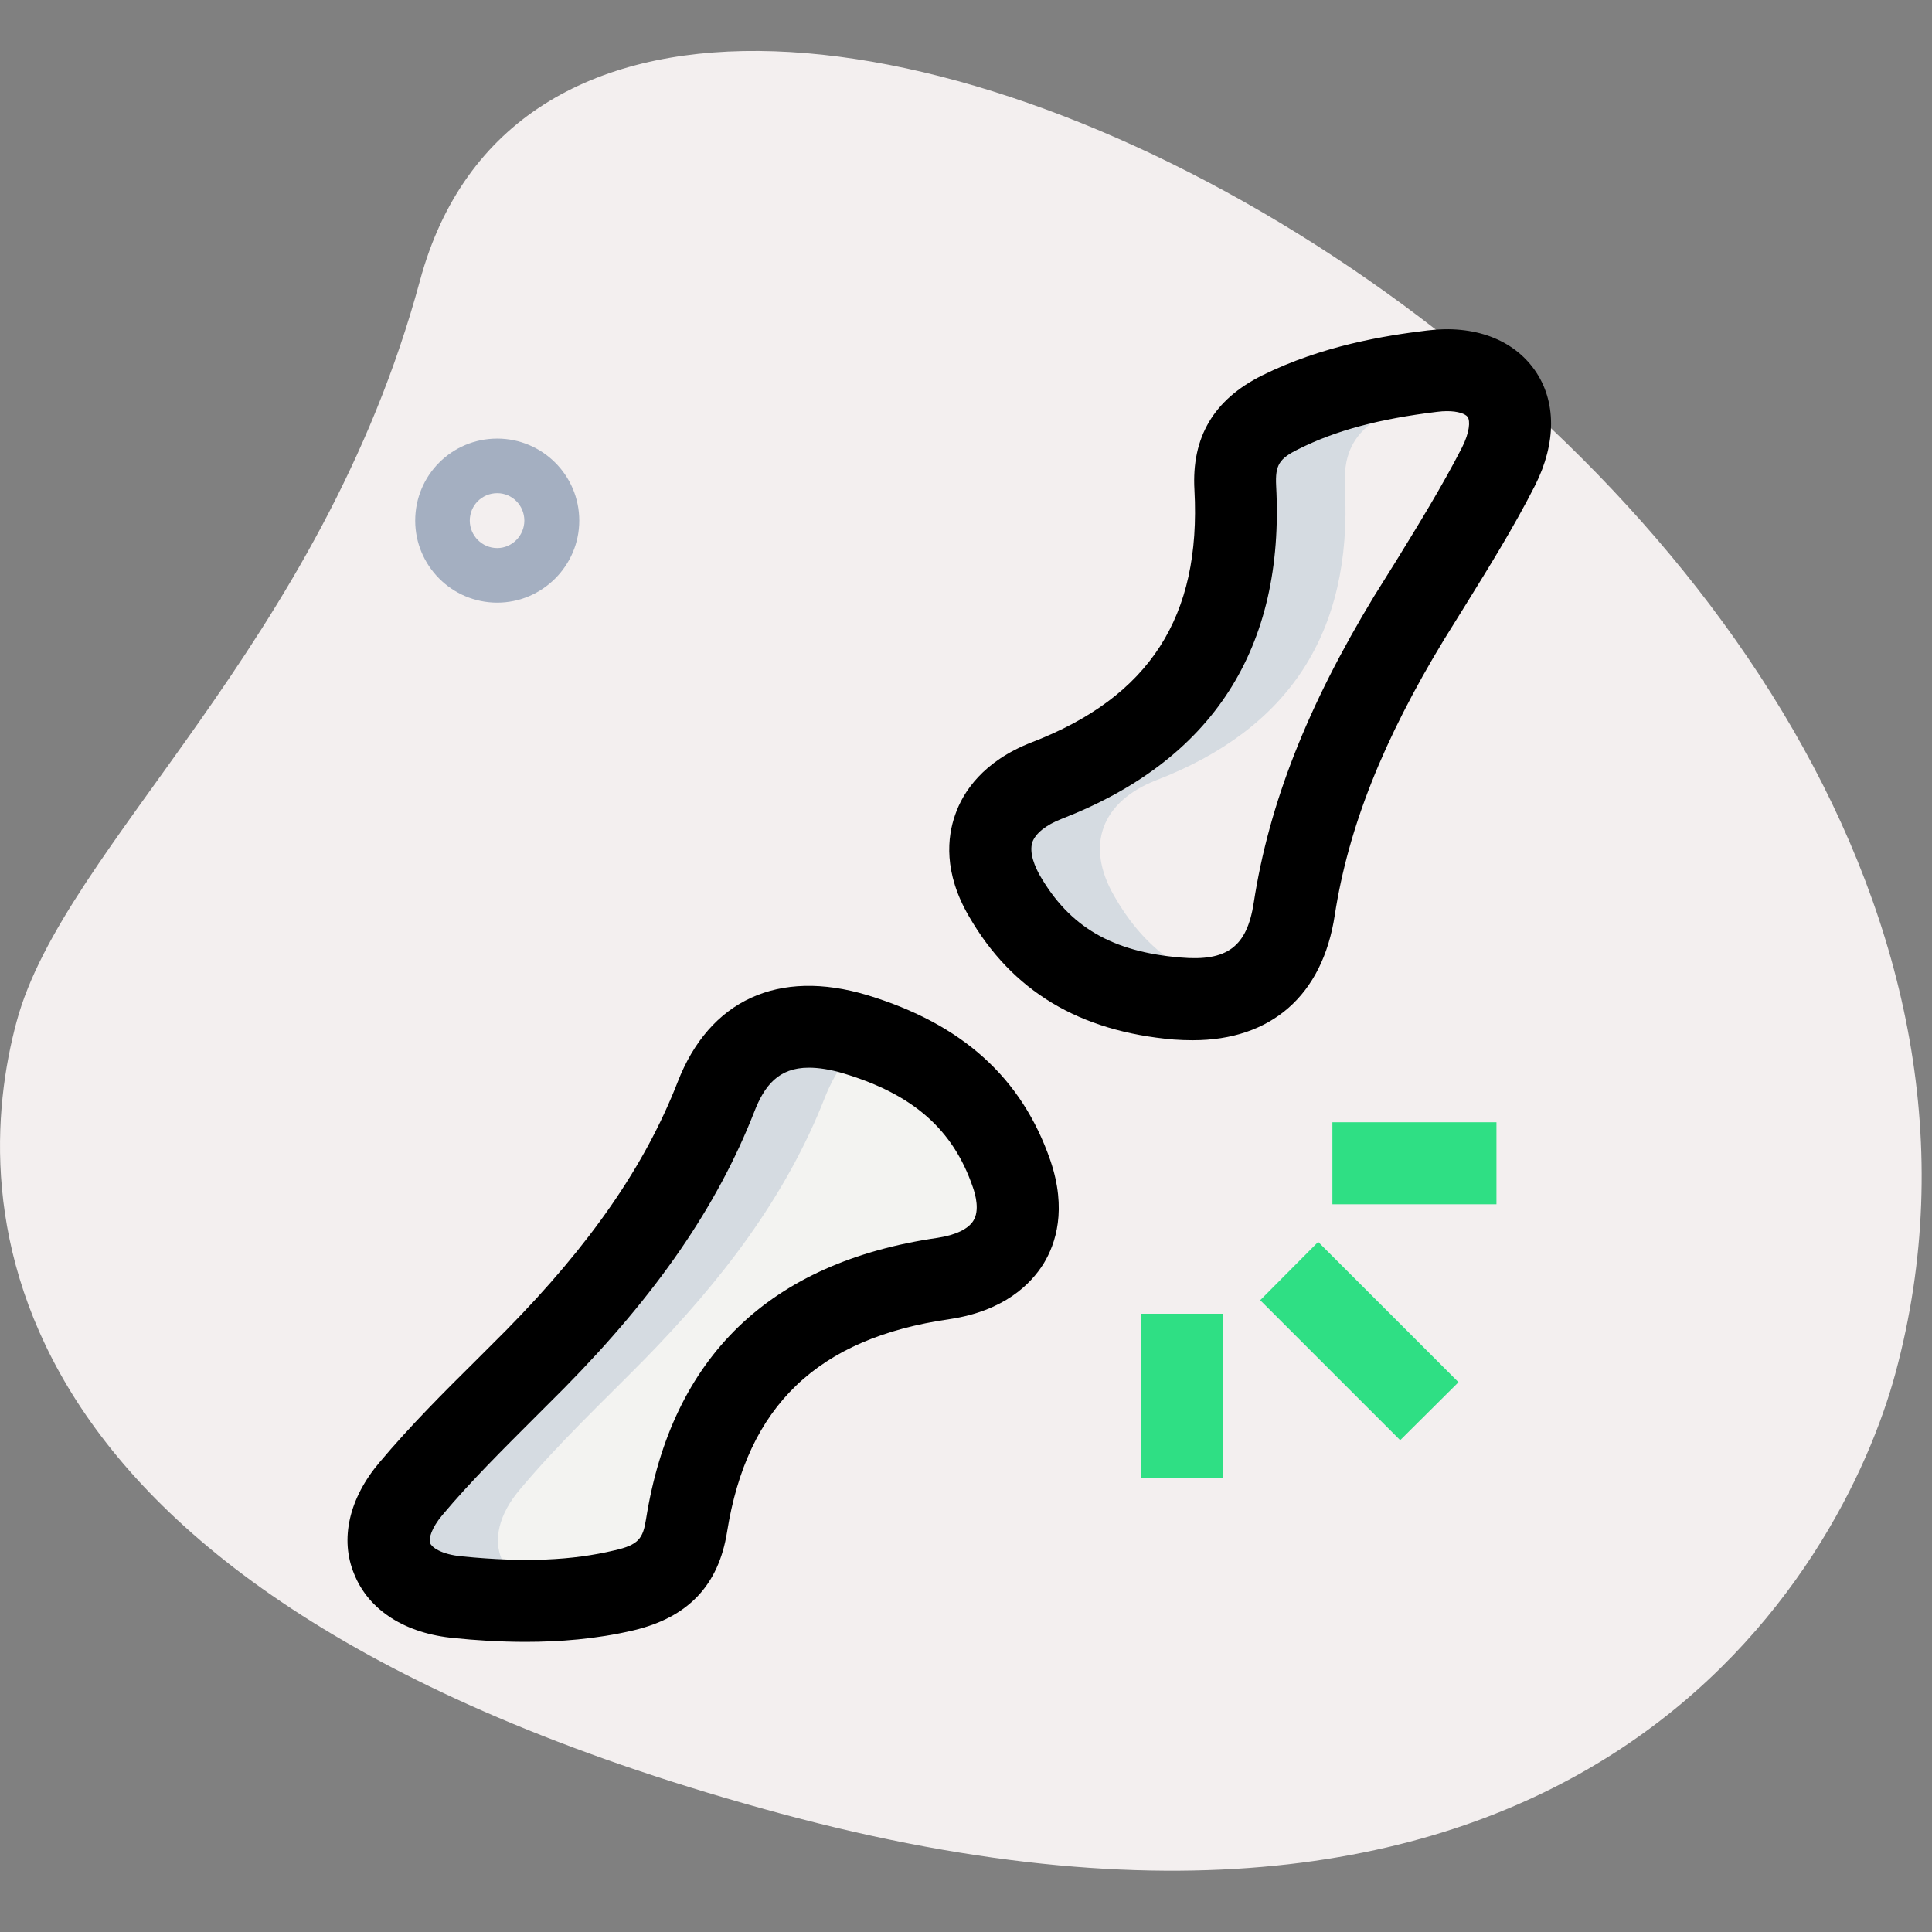
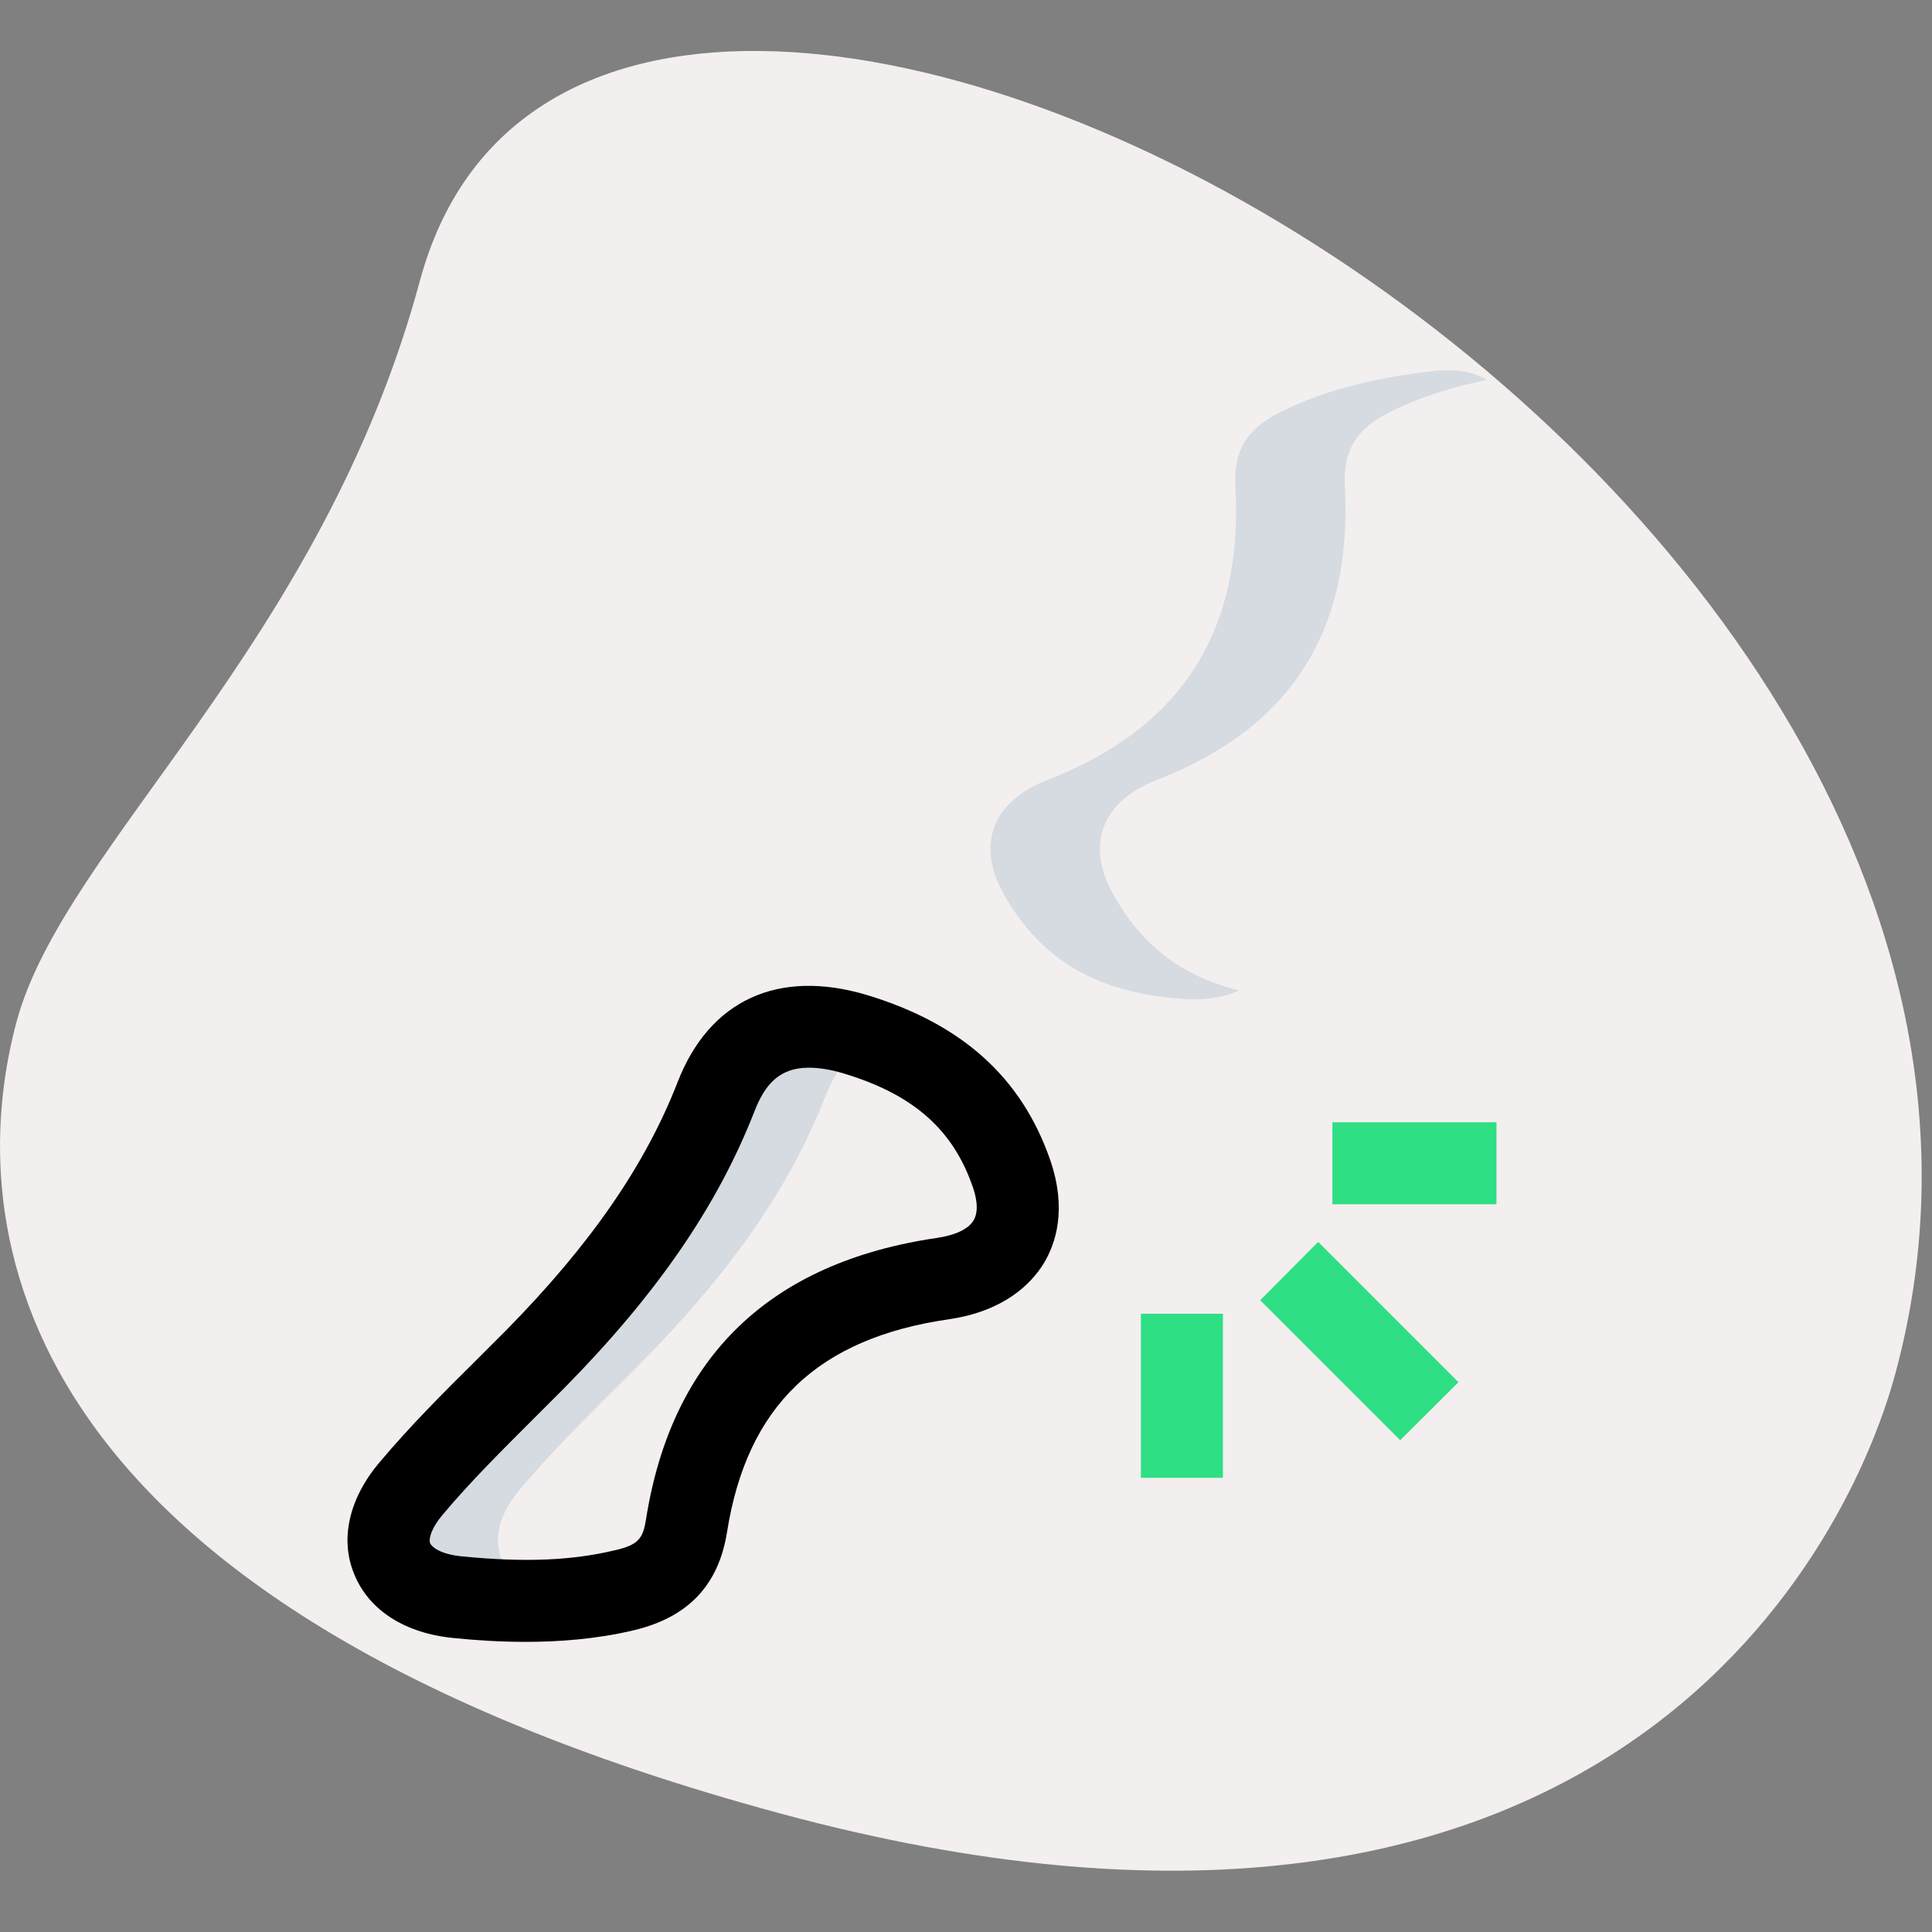
<svg xmlns="http://www.w3.org/2000/svg" version="1.2" viewBox="0 0 570 570" width="570" height="570">
  <rect x="0" y="0" width="570" height="570" fill="#808080" stroke="none" />
  <title>joint_icon</title>
  <style>
		.s0 { fill: #f3efef } 
		.s1 { fill: #a4afc1 } 
		.s2 { fill: #f3f3f1 } 
		.s3 { fill: #d5dbe1 } 
		.s4 { fill: #2fdf84 } 
		.s5 { fill: #000000 } 
	</style>
  <g>
    <path class="s0" d="m123.9 82.8c-29.1 107.7-105 166.6-119 218.6-14 51.9-13.7 169 225.2 233.6 238.9 64.6 313.6-72.6 329.1-129.8 72.3-267.4-383.7-513.3-435.3-322.4z" />
-     <path class="s1" d="m146.7 177.8c-13.4 0-24.2-10.9-24.2-24.2 0-13.4 10.8-24.2 24.2-24.2 13.3 0 24.2 10.8 24.2 24.2 0 13.3-10.9 24.2-24.2 24.2zm0-32.3c-4.5 0-8.1 3.6-8.1 8.1 0 4.4 3.6 8.1 8.1 8.1 4.4 0 8-3.7 8-8.1 0-4.5-3.6-8.1-8-8.1z" />
-     <path class="s2" d="m298.4 346.3c5.7 16.6-2.2 28.3-20.1 30.9-43.5 6.3-69 30.2-75.7 72.9-1.9 11.4-7.6 16.6-18.5 19.1-16.2 3.9-32.6 3.7-48.8 2.1-20.4-1.9-26.9-16.9-14.1-32.1 11.4-13.4 24.3-25.7 36.7-38.2 22.5-22.9 41.7-47.6 53.3-77.3 7.2-18.6 21.1-24.6 41.2-18.5 26.8 8.1 39.7 22.4 46.1 41.1z" />
    <path class="s3" d="m438.7 112.1c-9.8 2-19.5 4.9-28.7 9.5-9.5 4.7-13.9 11-13.2 22.3 2.2 42.8-16.5 71.2-55.7 86.3-16.1 6.3-21 19.2-12.4 34.1 7.7 13.6 19 23.6 36.9 27.9-5 2.3-11.1 3.1-18.2 2.4-26.5-2.2-41.3-13.5-51-30.3-8.6-14.9-3.7-27.8 12.4-34.1 39.2-15.1 58-43.5 55.7-86.3-0.7-11.3 3.7-17.6 13.2-22.3 14.2-7.1 29.6-10.3 44.9-12.1 6.8-0.8 12.3 0.2 16.1 2.6z" />
    <path class="s3" d="m256.7 306.6c-5.7 3.2-10 8.9-13.3 17.1-11.6 29.7-30.8 54.4-53.2 77.3-12.4 12.6-25.3 24.7-36.7 38.3-12.9 15.1-6.2 30 14.1 32.1 1 0.1 1.8 0.1 2.7 0.1-11.6 1.3-23.4 0.9-35-0.1-20.3-2.1-26.9-17-14-32.1 11.3-13.6 24.2-25.7 36.6-38.3 22.4-22.9 41.7-47.6 53.3-77.3 7.2-18.7 21.1-24.5 41.3-18.6 1.4 0.5 2.9 1 4.2 1.5z" />
    <path class="s4" d="m371.8 383.6l17.1-17.2 41.4 41.4-17.2 17.1z" />
    <path fill-rule="evenodd" class="s4" d="m441.5 331.1v24.2h-48.4v-24.2z" />
    <path fill-rule="evenodd" class="s4" d="m360.8 387.6v48.4h-24.2v-48.4z" />
-     <path class="s5" d="m351.9 306.9q-2.8 0-5.6-0.2c-27.9-2.4-47.7-14.3-60.4-36.3-7.6-13-6.4-23.5-4.1-30 2.3-6.7 8.2-15.8 22.6-21.4 34.8-13.4 50-37.1 48-74.4-0.9-15.6 5.7-26.7 19.9-33.8 17.7-8.8 36.3-11.8 48.8-13.3 13.8-1.7 25.3 2.6 31.7 11.7 6.4 9.1 6.4 21.5 0.1 34-6.2 12.2-13.4 23.8-20.4 35.1l-6.4 10.3c-18 29.6-28.3 55.5-32.3 81.4-3.6 23.7-18.8 36.9-41.9 36.9zm75-185.6q-1.3 0-2.9 0.2c-17.2 2.1-29.9 5.5-40.9 11-5.7 2.8-6.9 4.7-6.6 10.8 2.6 47.9-18.7 81-63.3 98.3-4.6 1.8-7.6 4.2-8.6 6.8-1.1 3.3 0.9 7.6 2.2 9.9 8.8 15.2 21.3 22.5 41.5 24.2 13.8 1.2 19.6-3.2 21.6-16.2 4.5-29.2 15.8-57.9 35.5-90.4l6.5-10.4c6.7-10.9 13.6-22.1 19.4-33.4 2.3-4.5 2.5-7.9 1.7-9.1-0.7-0.9-2.8-1.7-6.1-1.7z" />
    <path class="s5" d="m155.1 484.4c-7.9 0-15.1-0.5-20.9-1.1-14.6-1.3-25.4-8.2-29.7-18.9-4.3-10.3-1.5-22.4 7.5-33 9-10.7 18.9-20.6 28.5-30.1l8.8-8.8c24.9-25.3 41-48.6 50.6-73.2 9.4-24.3 29.8-33.6 56-25.7 28 8.5 45.6 24.4 54 48.8 4.9 14.4 1.6 24.5-2 30.4-3.8 6.1-11.7 14-27.8 16.4-38.9 5.6-59.7 25.6-65.6 62.8-2.5 15.7-11.5 25.2-27.6 29-11 2.6-22 3.4-31.8 3.4zm83.5-169.4c-8.9 0-13.1 5.3-16.1 13.1-10.9 27.8-28.7 53.7-56 81.4l-8.9 8.9c-9.2 9.2-18.8 18.7-27.1 28.6-3.2 3.8-4.1 7-3.6 8.3 0.5 1.1 3 3.3 9.6 3.9 18.4 1.8 32.2 1.2 44.8-1.8 7.1-1.6 8.4-3.5 9.3-9.2 7.6-47.9 36.5-75.8 86-83 5.3-0.8 9.1-2.6 10.6-5.1 1.8-2.9 0.7-7.4-0.2-9.9-5.8-16.9-17.5-27.3-38.1-33.5-4-1.2-7.4-1.7-10.3-1.7z" />
  </g>
</svg>